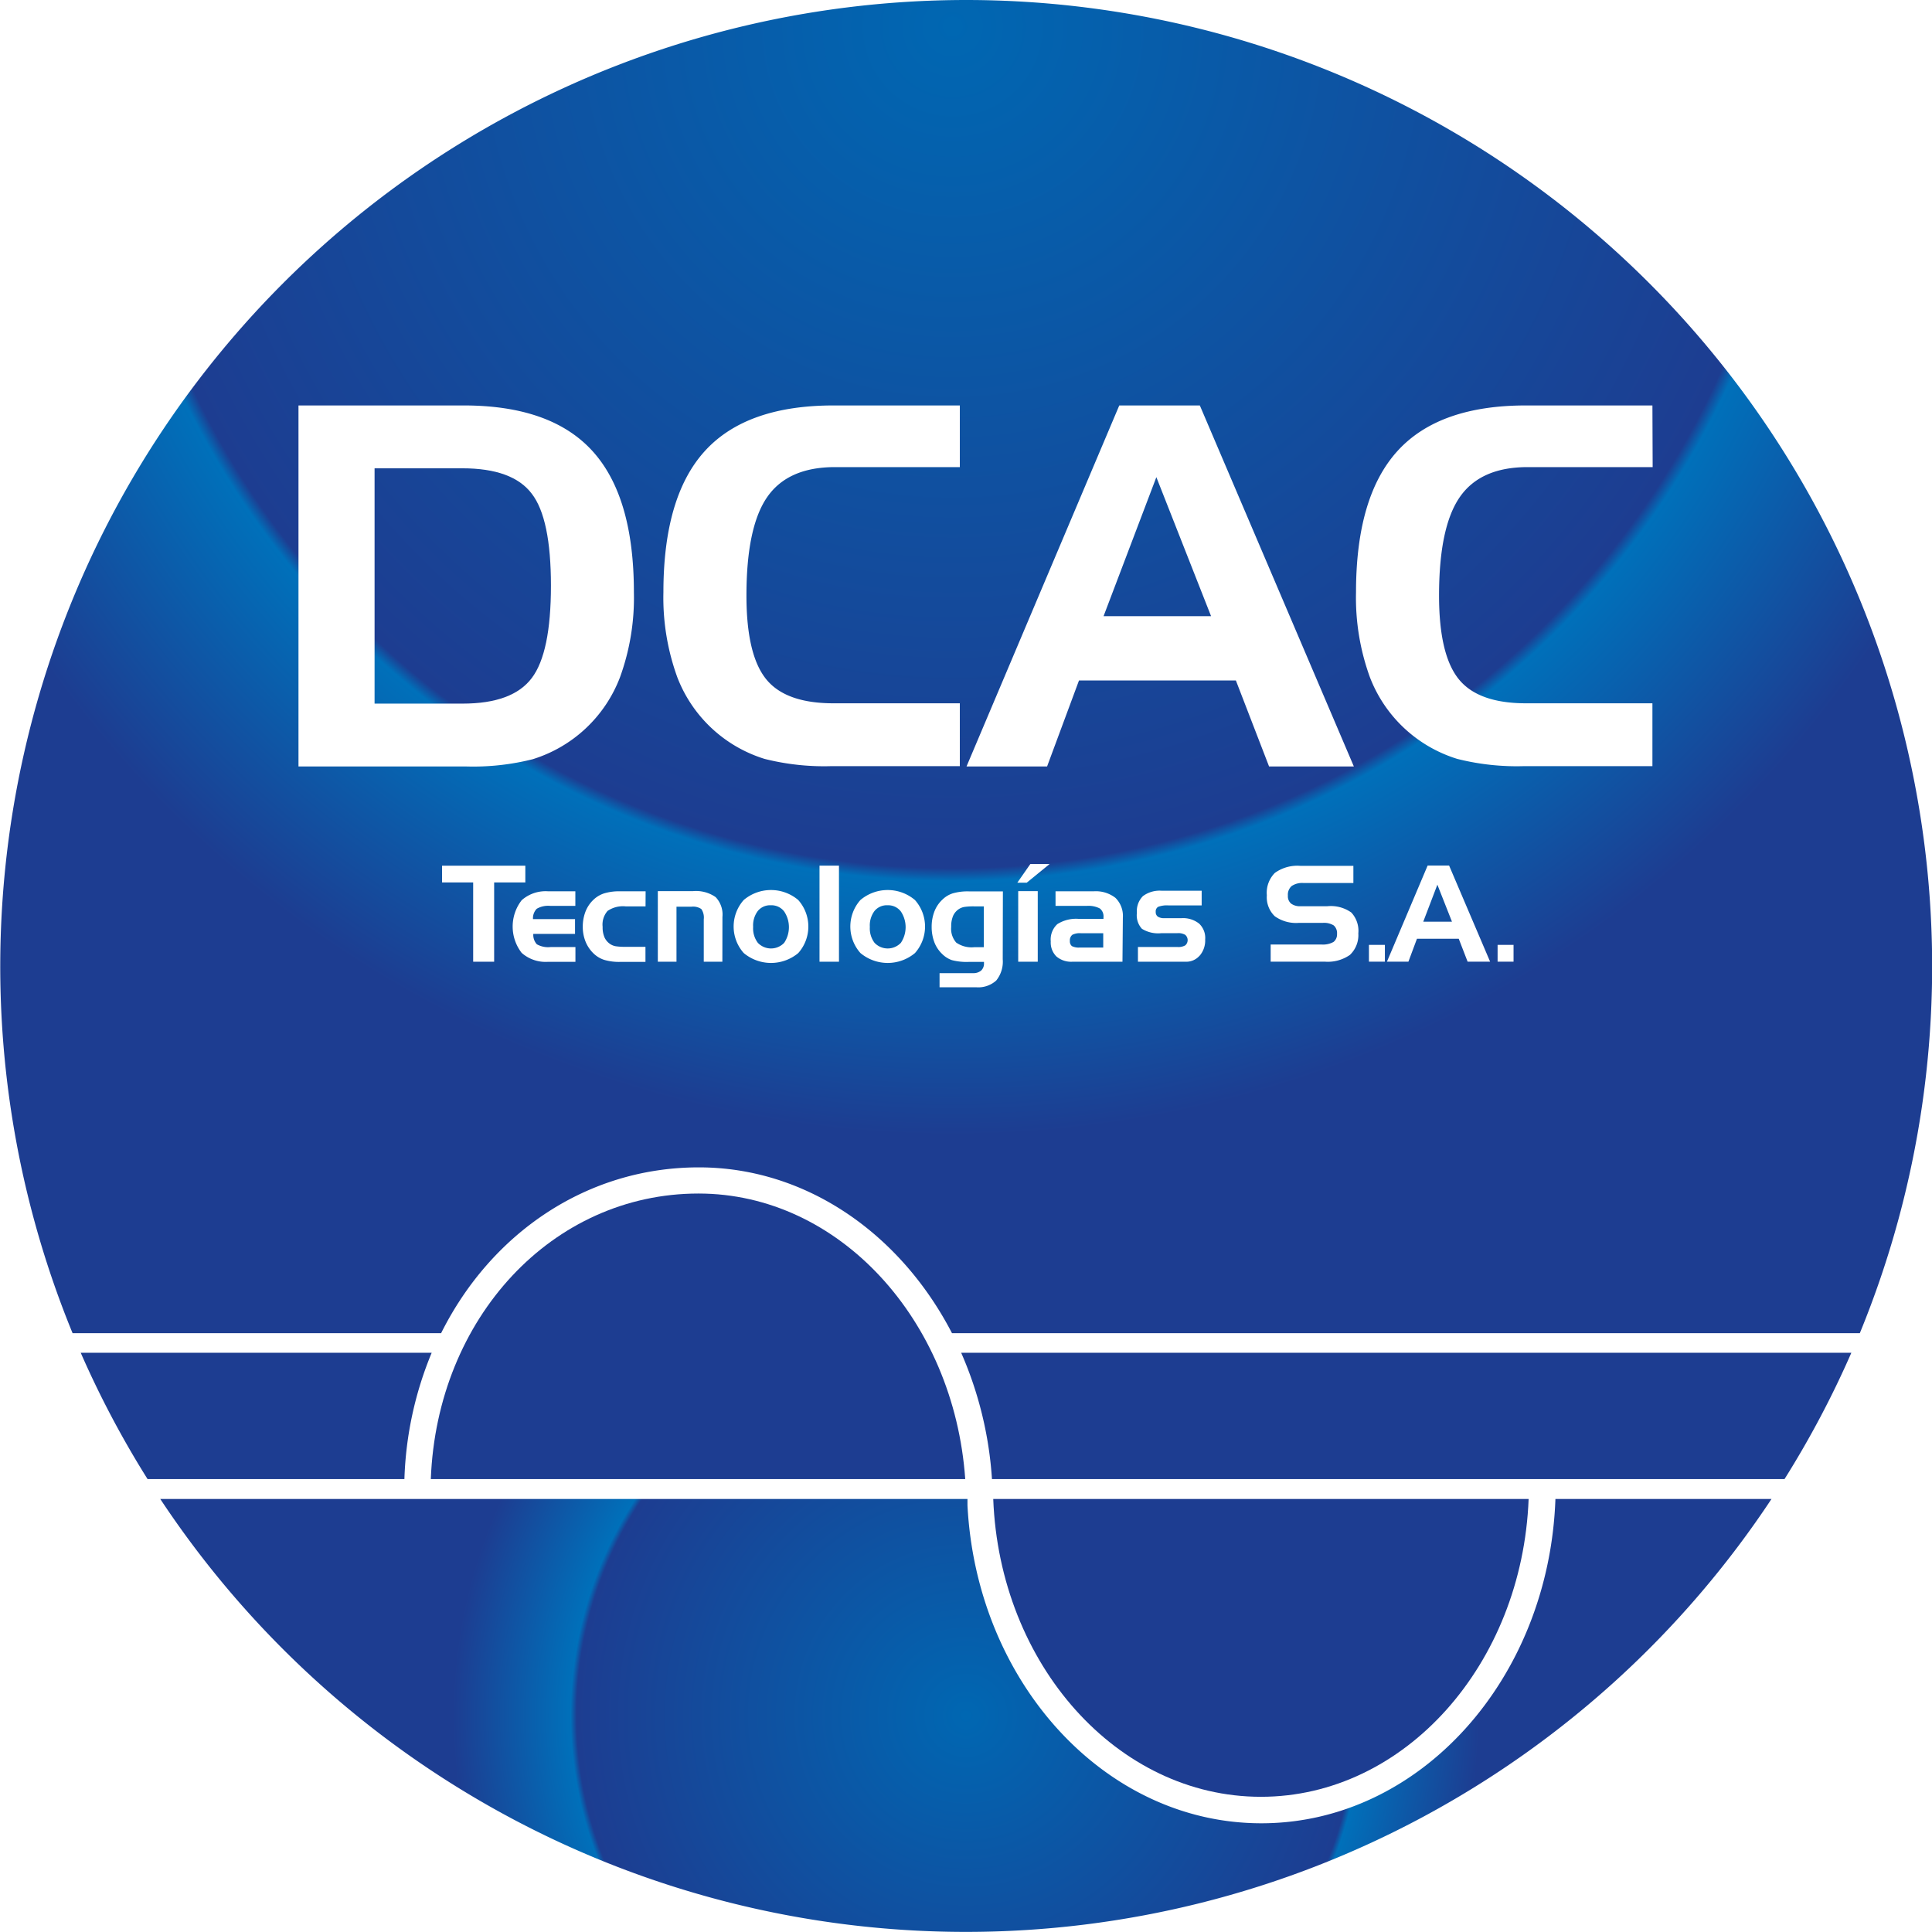
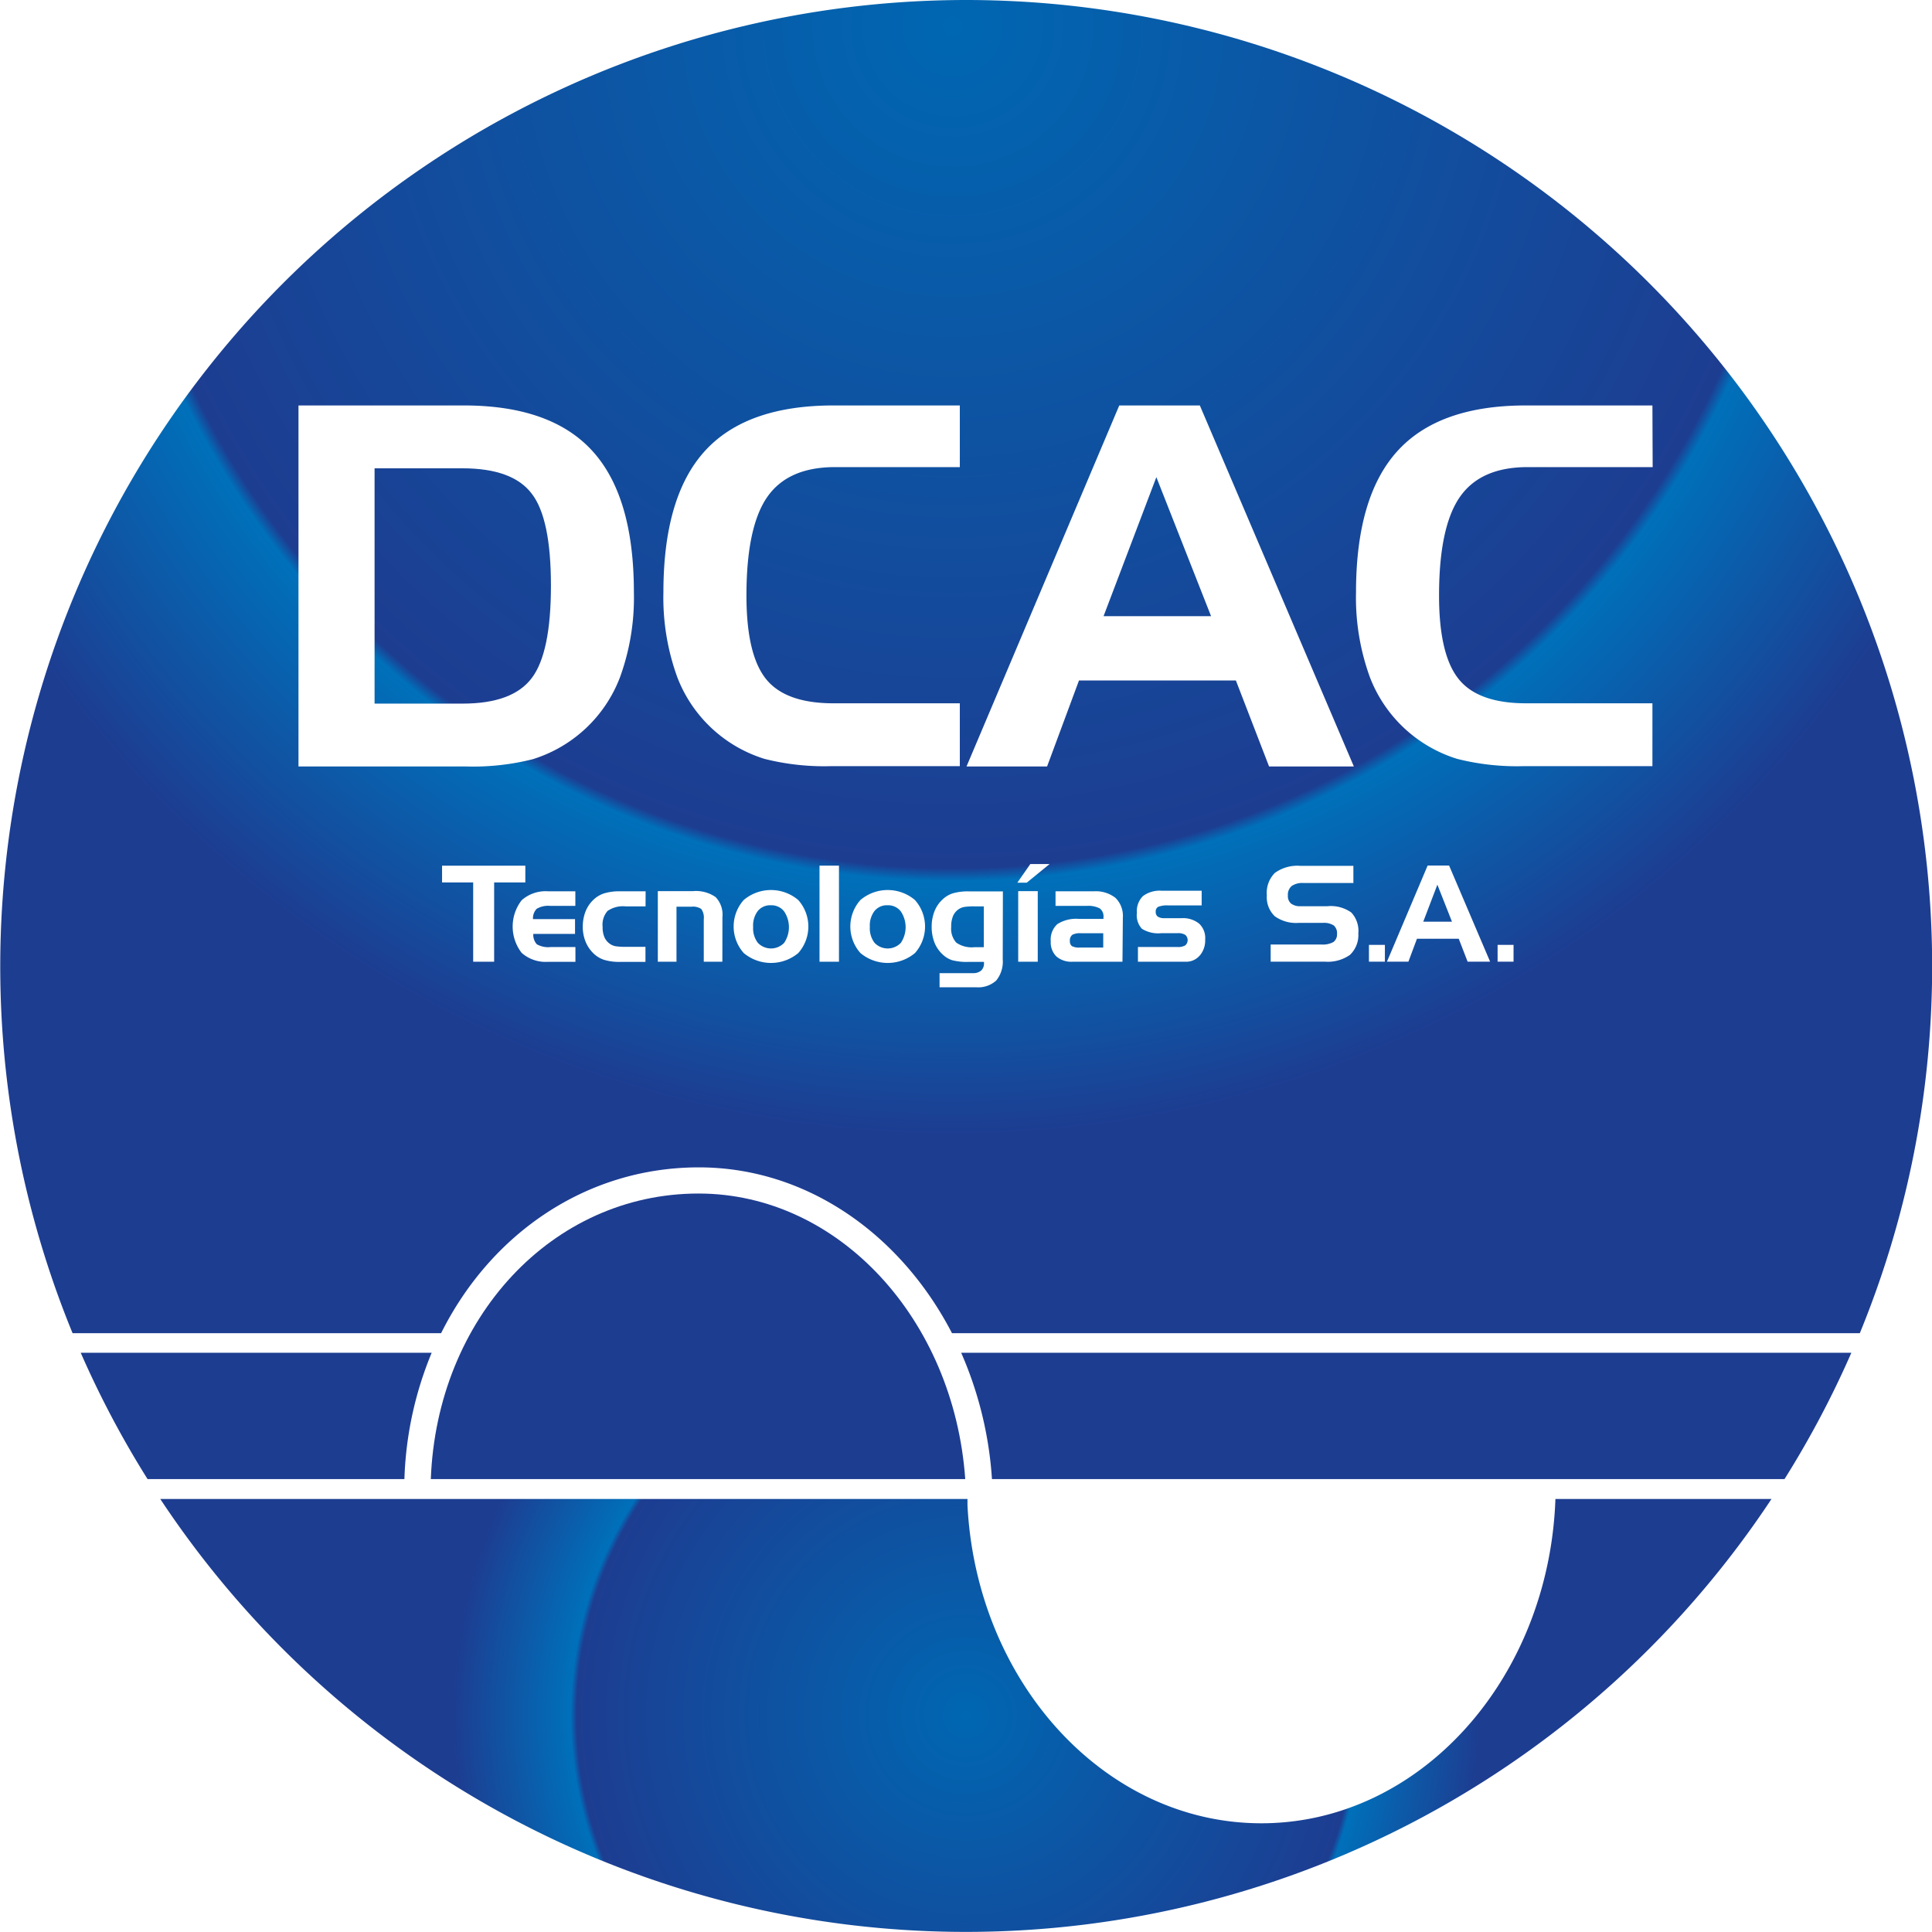
<svg xmlns="http://www.w3.org/2000/svg" xmlns:xlink="http://www.w3.org/1999/xlink" viewBox="0 0 242.21 242.21">
  <defs>
    <style>.cls-1{fill:url(#Degradado_sin_nombre_11);}.cls-2{fill:none;}.cls-3{fill:url(#Degradado_sin_nombre_11-13);}</style>
    <radialGradient id="Degradado_sin_nombre_11" cx="119.44" cy="3.32" r="159.88" gradientUnits="userSpaceOnUse">
      <stop offset="0" stop-color="#0067b2" />
      <stop offset="0.66" stop-color="#1d3d91" />
      <stop offset="0.67" stop-color="#0070ba" />
      <stop offset="0.87" stop-color="#1d3d91" />
    </radialGradient>
    <radialGradient id="Degradado_sin_nombre_11-13" cx="121.1" cy="215.06" r="73.96" xlink:href="#Degradado_sin_nombre_11" />
  </defs>
  <title>coloredAsset 3</title>
  <g id="Layer_2" data-name="Layer 2">
    <g id="Capa_1" data-name="Capa 1">
      <path class="cls-1" d="M119.88,118.17a3.36,3.36,0,0,0,2.25.58h1.21v-5.12h-1.21a7.8,7.8,0,0,0-1.23.07,1.86,1.86,0,0,0-.61.22,2,2,0,0,0-.79.87,3.34,3.34,0,0,0-.25,1.4A2.62,2.62,0,0,0,119.88,118.17Z" />
      <path class="cls-1" d="M66.67,85q2.4-3.17,2.4-11.58T66.67,61.9q-2.4-3.19-8.71-3.19h-11v29.5H58Q64.26,88.21,66.67,85Z" />
      <path class="cls-1" d="M96.65,113.49a2,2,0,0,0-1.64.71,3,3,0,0,0-.59,2,3,3,0,0,0,.59,2,2.28,2.28,0,0,0,3.3,0,3.54,3.54,0,0,0,0-3.93A2,2,0,0,0,96.65,113.49Z" />
      <path class="cls-1" d="M87.57,149.63c-18.33,0-32.79,15.59-33.56,35.8h67C119.6,165.41,105.14,149.63,87.57,149.63Z" />
-       <path class="cls-1" d="M158.08,225.26c18,0,32.77-16.59,33.56-37.34H124.52C125.31,208.66,140.06,225.26,158.08,225.26Z" />
      <polygon class="cls-1" points="178.43 115.55 182.03 115.55 180.2 110.91 178.43 115.55" />
      <path class="cls-1" d="M111.28,113.49a2,2,0,0,0-1.64.71,3,3,0,0,0-.59,2,3,3,0,0,0,.59,2,2.28,2.28,0,0,0,3.3,0,3.54,3.54,0,0,0,0-3.93A2,2,0,0,0,111.28,113.49Z" />
      <polygon class="cls-1" points="144.97 59.82 138.35 77.25 151.83 77.25 144.97 59.82" />
      <path class="cls-1" d="M54.12,169.59h-44a120.76,120.76,0,0,0,8.38,15.84H50.7A44.89,44.89,0,0,1,54.12,169.59Z" />
      <path class="cls-1" d="M134.44,117.19a.88.88,0,0,0-.31.77.76.76,0,0,0,.25.65,1.9,1.9,0,0,0,1,.18h2.93V117h-2.76A2.07,2.07,0,0,0,134.44,117.19Z" />
      <path class="cls-1" d="M124.36,185.43h99.36a120.77,120.77,0,0,0,8.38-15.84H120.5A47,47,0,0,1,124.36,185.43Z" />
      <rect class="cls-2" x="102.74" y="108.52" width="2.44" height="12.05" />
      <path class="cls-2" d="M111.29,111.57a4.69,4.69,0,0,0-3.43,1.25,5,5,0,0,0,0,6.65,5.33,5.33,0,0,0,6.84,0,5,5,0,0,0,0-6.66A4.66,4.66,0,0,0,111.29,111.57Z" />
-       <path class="cls-2" d="M119.45,112a3.28,3.28,0,0,0-1.33.8,4,4,0,0,0-1,1.49,5.32,5.32,0,0,0-.34,1.91,5.4,5.4,0,0,0,.34,1.94,4,4,0,0,0,1,1.49,3.22,3.22,0,0,0,1.2.75,7.24,7.24,0,0,0,2.12.22h1.9v.15a1.2,1.2,0,0,1-.36.94,1.5,1.5,0,0,1-1,.32h-4.18v1.8h4.58a3.35,3.35,0,0,0,2.53-.85,3.77,3.77,0,0,0,.81-2.67v-8.53h-4.26A6.76,6.76,0,0,0,119.45,112Z" />
-       <path class="cls-2" d="M96.66,111.57a4.69,4.69,0,0,0-3.43,1.25,5,5,0,0,0,0,6.65,5.33,5.33,0,0,0,6.84,0,5,5,0,0,0,0-6.66A4.66,4.66,0,0,0,96.66,111.57Z" />
+       <path class="cls-2" d="M96.66,111.57a4.69,4.69,0,0,0-3.43,1.25,5,5,0,0,0,0,6.65,5.33,5.33,0,0,0,6.84,0,5,5,0,0,0,0-6.66A4.66,4.66,0,0,0,96.66,111.57" />
      <rect class="cls-2" x="127.64" y="111.72" width="2.45" height="8.85" />
      <path class="cls-2" d="M86.87,111.72h-4.4v8.85h2.34v-6.9h1.88a1.85,1.85,0,0,1,1.23.29,1.87,1.87,0,0,1,.31,1.29v5.32h2.34V115a3.17,3.17,0,0,0-.85-2.49A4.29,4.29,0,0,0,86.87,111.72Z" />
      <path class="cls-2" d="M65.4,112.85a5.39,5.39,0,0,0,0,6.6,4.53,4.53,0,0,0,3.32,1.12h3.41v-1.85H69a2.88,2.88,0,0,1-1.73-.35,1.75,1.75,0,0,1-.44-1.3h5.27v-1.85H66.86a1.7,1.7,0,0,1,.47-1.3,2.85,2.85,0,0,1,1.71-.36h3.09v-1.84H68.72A4.52,4.52,0,0,0,65.4,112.85Z" />
      <polygon class="cls-2" points="127.54 110.67 128.72 110.67 131.59 108.33 129.17 108.33 127.54 110.67" />
      <path class="cls-2" d="M77.73,84.9a29.21,29.21,0,0,0,1.74-10.64q0-12-5.2-17.72T58.14,50.83H37.41V96.09h21a30.53,30.53,0,0,0,8.38-.91A17.13,17.13,0,0,0,77.73,84.9Z" />
      <path class="cls-2" d="M75.79,112a3.48,3.48,0,0,0-1.37.81,4.06,4.06,0,0,0-1,1.49,5.26,5.26,0,0,0-.34,1.91,4.94,4.94,0,0,0,.35,1.85,4.28,4.28,0,0,0,1,1.48,3.42,3.42,0,0,0,1.35.81,6.58,6.58,0,0,0,2,.25h3.17v-1.89H78.44a7.79,7.79,0,0,1-1.24-.07,1.85,1.85,0,0,1-.61-.22,2,2,0,0,1-.79-.86,3.13,3.13,0,0,1-.25-1.35,2.6,2.6,0,0,1,.62-2,3.41,3.41,0,0,1,2.27-.57h2.48v-1.91H77.76A6.56,6.56,0,0,0,75.79,112Z" />
      <polygon class="cls-2" points="169.69 96.09 150.38 50.83 140.28 50.83 121.13 96.09 131.23 96.09 135.27 85.31 154.94 85.31 159.1 96.09 169.69 96.09" />
      <polygon class="cls-2" points="178.95 108.52 173.85 120.57 176.54 120.57 177.61 117.7 182.85 117.7 183.96 120.57 186.78 120.57 181.64 108.52 178.95 108.52" />
      <path class="cls-2" d="M90.13,92.12a16.71,16.71,0,0,0,5.73,3.06,30.53,30.53,0,0,0,8.38.91h16.1V88.21H104.69q-6.13,0-8.62-3t-2.49-10.5q0-8.59,2.6-12.35t8.51-3.76h15.64V50.83H104.51q-10.93,0-16.13,5.71t-5.2,17.72A29.21,29.21,0,0,0,84.91,84.9,16.87,16.87,0,0,0,90.13,92.12Z" />
      <path class="cls-2" d="M175.2,56.54Q170,62.25,170,74.26a29.2,29.2,0,0,0,1.74,10.64,17.14,17.14,0,0,0,10.95,10.28,30.53,30.53,0,0,0,8.38.91h16.1V88.21H191.52q-6.13,0-8.62-3t-2.49-10.5q0-8.59,2.6-12.35t8.51-3.76h15.64V50.83H191.34Q180.41,50.83,175.2,56.54Z" />
      <path class="cls-2" d="M148.11,115.17H146a1.45,1.45,0,0,1-.84-.19.69.69,0,0,1-.27-.6.66.66,0,0,1,.3-.63,3.09,3.09,0,0,1,1.31-.18h4.13v-1.84h-5a3.5,3.5,0,0,0-2.36.67,2.66,2.66,0,0,0-.76,2.1,2.5,2.5,0,0,0,.63,2,3.85,3.85,0,0,0,2.43.55h2a1.71,1.71,0,0,1,1,.21.87.87,0,0,1,0,1.32,1.73,1.73,0,0,1-1,.2h-4.93v1.85h6a2.21,2.21,0,0,0,1.74-.77,2.92,2.92,0,0,0,.68-2,2.47,2.47,0,0,0-.76-2A3.23,3.23,0,0,0,148.11,115.17Z" />
      <rect class="cls-2" x="171.58" y="118.47" width="2.02" height="2.1" />
      <path class="cls-2" d="M137.08,111.72h-4.79v1.83h3.9a3.08,3.08,0,0,1,1.65.32,1.25,1.25,0,0,1,.46,1.11v.22h-3.08a4.37,4.37,0,0,0-2.71.66,2.62,2.62,0,0,0-.82,2.16,2.46,2.46,0,0,0,.71,1.89,2.86,2.86,0,0,0,2,.66h6.28V115a3.17,3.17,0,0,0-.92-2.47A4,4,0,0,0,137.08,111.72Z" />
      <polygon class="cls-2" points="65.86 108.53 55.43 108.53 55.43 110.63 59.32 110.63 59.32 120.57 61.95 120.57 61.95 110.63 65.86 110.63 65.86 108.53" />
      <path class="cls-2" d="M166.42,113.55h-3.35a1.86,1.86,0,0,1-1.2-.33,1.2,1.2,0,0,1-.4-1,1.44,1.44,0,0,1,.47-1.2,2.36,2.36,0,0,1,1.48-.38h6.26v-2.15h-6.63a4.82,4.82,0,0,0-3.22.89,3.54,3.54,0,0,0-1,2.8,3.29,3.29,0,0,0,1,2.63,4.6,4.6,0,0,0,3,.83h3a2.3,2.3,0,0,1,1.39.32,1.29,1.29,0,0,1,.41,1.07,1.2,1.2,0,0,1-.44,1,2.73,2.73,0,0,1-1.53.32H159.3v2.15h6.75a4.84,4.84,0,0,0,3.2-.87,3.41,3.41,0,0,0,1-2.73,3.37,3.37,0,0,0-.88-2.62A4.43,4.43,0,0,0,166.42,113.55Z" />
      <path class="cls-1" d="M121.1,0a121.15,121.15,0,0,0-112,167.14v0h46.2c6.24-12.5,18.23-20.79,32.31-20.79,13.48,0,25.3,8.35,31.74,20.79H233.16A121.15,121.15,0,0,0,121.1,0ZM88.37,56.54q5.2-5.71,16.13-5.71h15.83v7.73H104.69q-5.91,0-8.51,3.76t-2.6,12.35q0,7.45,2.49,10.5t8.62,3h15.64v7.88h-16.1a30.53,30.53,0,0,1-8.38-.91A17.14,17.14,0,0,1,84.91,84.9a29.21,29.21,0,0,1-1.74-10.64Q83.17,62.25,88.37,56.54ZM61.95,110.63v9.94H59.32v-9.94h-3.9v-2.1H65.86v2.1Zm10.18,2.94H69a2.85,2.85,0,0,0-1.71.36,1.7,1.7,0,0,0-.47,1.3h5.27v1.85H66.86a1.75,1.75,0,0,0,.44,1.3,2.88,2.88,0,0,0,1.73.35h3.11v1.85H68.72a4.53,4.53,0,0,1-3.32-1.12,5.39,5.39,0,0,1,0-6.6,4.52,4.52,0,0,1,3.32-1.12h3.41ZM66.79,95.18a30.53,30.53,0,0,1-8.37.91h-21V50.83H58.14q10.93,0,16.13,5.71t5.2,17.72A29.21,29.21,0,0,1,77.73,84.9,17.13,17.13,0,0,1,66.79,95.18Zm14.14,18.45H78.44a3.41,3.41,0,0,0-2.27.57,2.6,2.6,0,0,0-.62,2,3.13,3.13,0,0,0,.25,1.35,2,2,0,0,0,.79.86,1.85,1.85,0,0,0,.61.22,7.79,7.79,0,0,0,1.24.07h2.48v1.89H77.76a6.58,6.58,0,0,1-2-.25,3.42,3.42,0,0,1-1.35-.81,4.28,4.28,0,0,1-1-1.48,4.94,4.94,0,0,1-.35-1.85,5.26,5.26,0,0,1,.34-1.91,4.06,4.06,0,0,1,1-1.49,3.48,3.48,0,0,1,1.37-.81,6.56,6.56,0,0,1,2-.25h3.17Zm9.63,6.94H88.23v-5.32a1.87,1.87,0,0,0-.31-1.29,1.85,1.85,0,0,0-1.23-.29H84.81v6.9H82.47v-8.85h4.4a4.29,4.29,0,0,1,2.85.75,3.17,3.17,0,0,1,.85,2.49Zm9.52-1.09a5.33,5.33,0,0,1-6.84,0,5,5,0,0,1,0-6.65,5.29,5.29,0,0,1,6.83,0,5,5,0,0,1,0,6.66Zm5.1,1.09h-2.44V108.52h2.44Zm9.53-1.09a5.33,5.33,0,0,1-6.84,0,5,5,0,0,1,0-6.65,5.29,5.29,0,0,1,6.83,0,5,5,0,0,1,0,6.66Zm11,.77a3.77,3.77,0,0,1-.81,2.67,3.35,3.35,0,0,1-2.53.85h-4.58V122H122a1.5,1.5,0,0,0,1-.32,1.2,1.2,0,0,0,.36-.94v-.15h-1.9a7.24,7.24,0,0,1-2.12-.22,3.22,3.22,0,0,1-1.2-.75,4,4,0,0,1-1-1.49,5.4,5.4,0,0,1-.34-1.94,5.32,5.32,0,0,1,.34-1.91,4,4,0,0,1,1-1.49,3.28,3.28,0,0,1,1.33-.8,6.76,6.76,0,0,1,2-.24h4.26Zm4.39.32h-2.45v-8.85h2.45Zm-1.38-9.91h-1.18l1.63-2.34h2.42Zm12,9.91h-6.28a2.86,2.86,0,0,1-2-.66,2.46,2.46,0,0,1-.71-1.89,2.62,2.62,0,0,1,.82-2.16,4.37,4.37,0,0,1,2.71-.66h3.08V115a1.25,1.25,0,0,0-.46-1.11,3.08,3.08,0,0,0-1.65-.32h-3.9v-1.83h4.79a4,4,0,0,1,2.73.83,3.17,3.17,0,0,1,.92,2.47Zm9.68-.77a2.21,2.21,0,0,1-1.74.77h-6v-1.85h4.93a1.73,1.73,0,0,0,1-.2.87.87,0,0,0,0-1.32,1.71,1.71,0,0,0-1-.21h-2a3.85,3.85,0,0,1-2.43-.55,2.5,2.5,0,0,1-.63-2,2.66,2.66,0,0,1,.76-2.1,3.5,3.5,0,0,1,2.36-.67h5v1.84H146.5a3.09,3.09,0,0,0-1.31.18.66.66,0,0,0-.3.63.69.69,0,0,0,.27.6,1.45,1.45,0,0,0,.84.19h2.12a3.23,3.23,0,0,1,2.21.68,2.47,2.47,0,0,1,.76,2A2.92,2.92,0,0,1,150.41,119.8ZM135.27,85.31l-4,10.78h-10.1l19.15-45.26h10.1l19.31,45.26H159.1l-4.16-10.78Zm34,34.38a4.84,4.84,0,0,1-3.2.87H159.3v-2.15h6.35a2.73,2.73,0,0,0,1.53-.32,1.2,1.2,0,0,0,.44-1,1.29,1.29,0,0,0-.41-1.07,2.3,2.3,0,0,0-1.39-.32h-3a4.6,4.6,0,0,1-3-.83,3.29,3.29,0,0,1-1-2.63,3.54,3.54,0,0,1,1-2.8,4.82,4.82,0,0,1,3.22-.89h6.63v2.15h-6.26a2.36,2.36,0,0,0-1.48.38,1.44,1.44,0,0,0-.47,1.2,1.2,1.2,0,0,0,.4,1,1.86,1.86,0,0,0,1.2.33h3.35a4.43,4.43,0,0,1,3,.79,3.37,3.37,0,0,1,.88,2.62A3.41,3.41,0,0,1,169.25,119.7Zm4.35.87h-2v-2.1h2Zm10.37,0-1.11-2.87h-5.24l-1.07,2.87h-2.69l5.1-12.05h2.69l5.14,12.05Zm5.76,0h-2v-2.1h2Zm17.44-62H191.52q-5.91,0-8.51,3.76t-2.6,12.35q0,7.45,2.49,10.5t8.62,3h15.64v7.88h-16.1a30.53,30.53,0,0,1-8.37-.91A17.14,17.14,0,0,1,171.74,84.9,29.2,29.2,0,0,1,170,74.26q0-12,5.2-17.72t16.13-5.71h15.83Z" />
      <path class="cls-3" d="M195,187.92c-.8,22.57-17,40.66-36.87,40.66-19.61,0-35.69-17.66-36.84-39.86,0-.27,0-.53,0-.8H20.09a121.11,121.11,0,0,0,202,0Z" />
    </g>
  </g>
</svg>